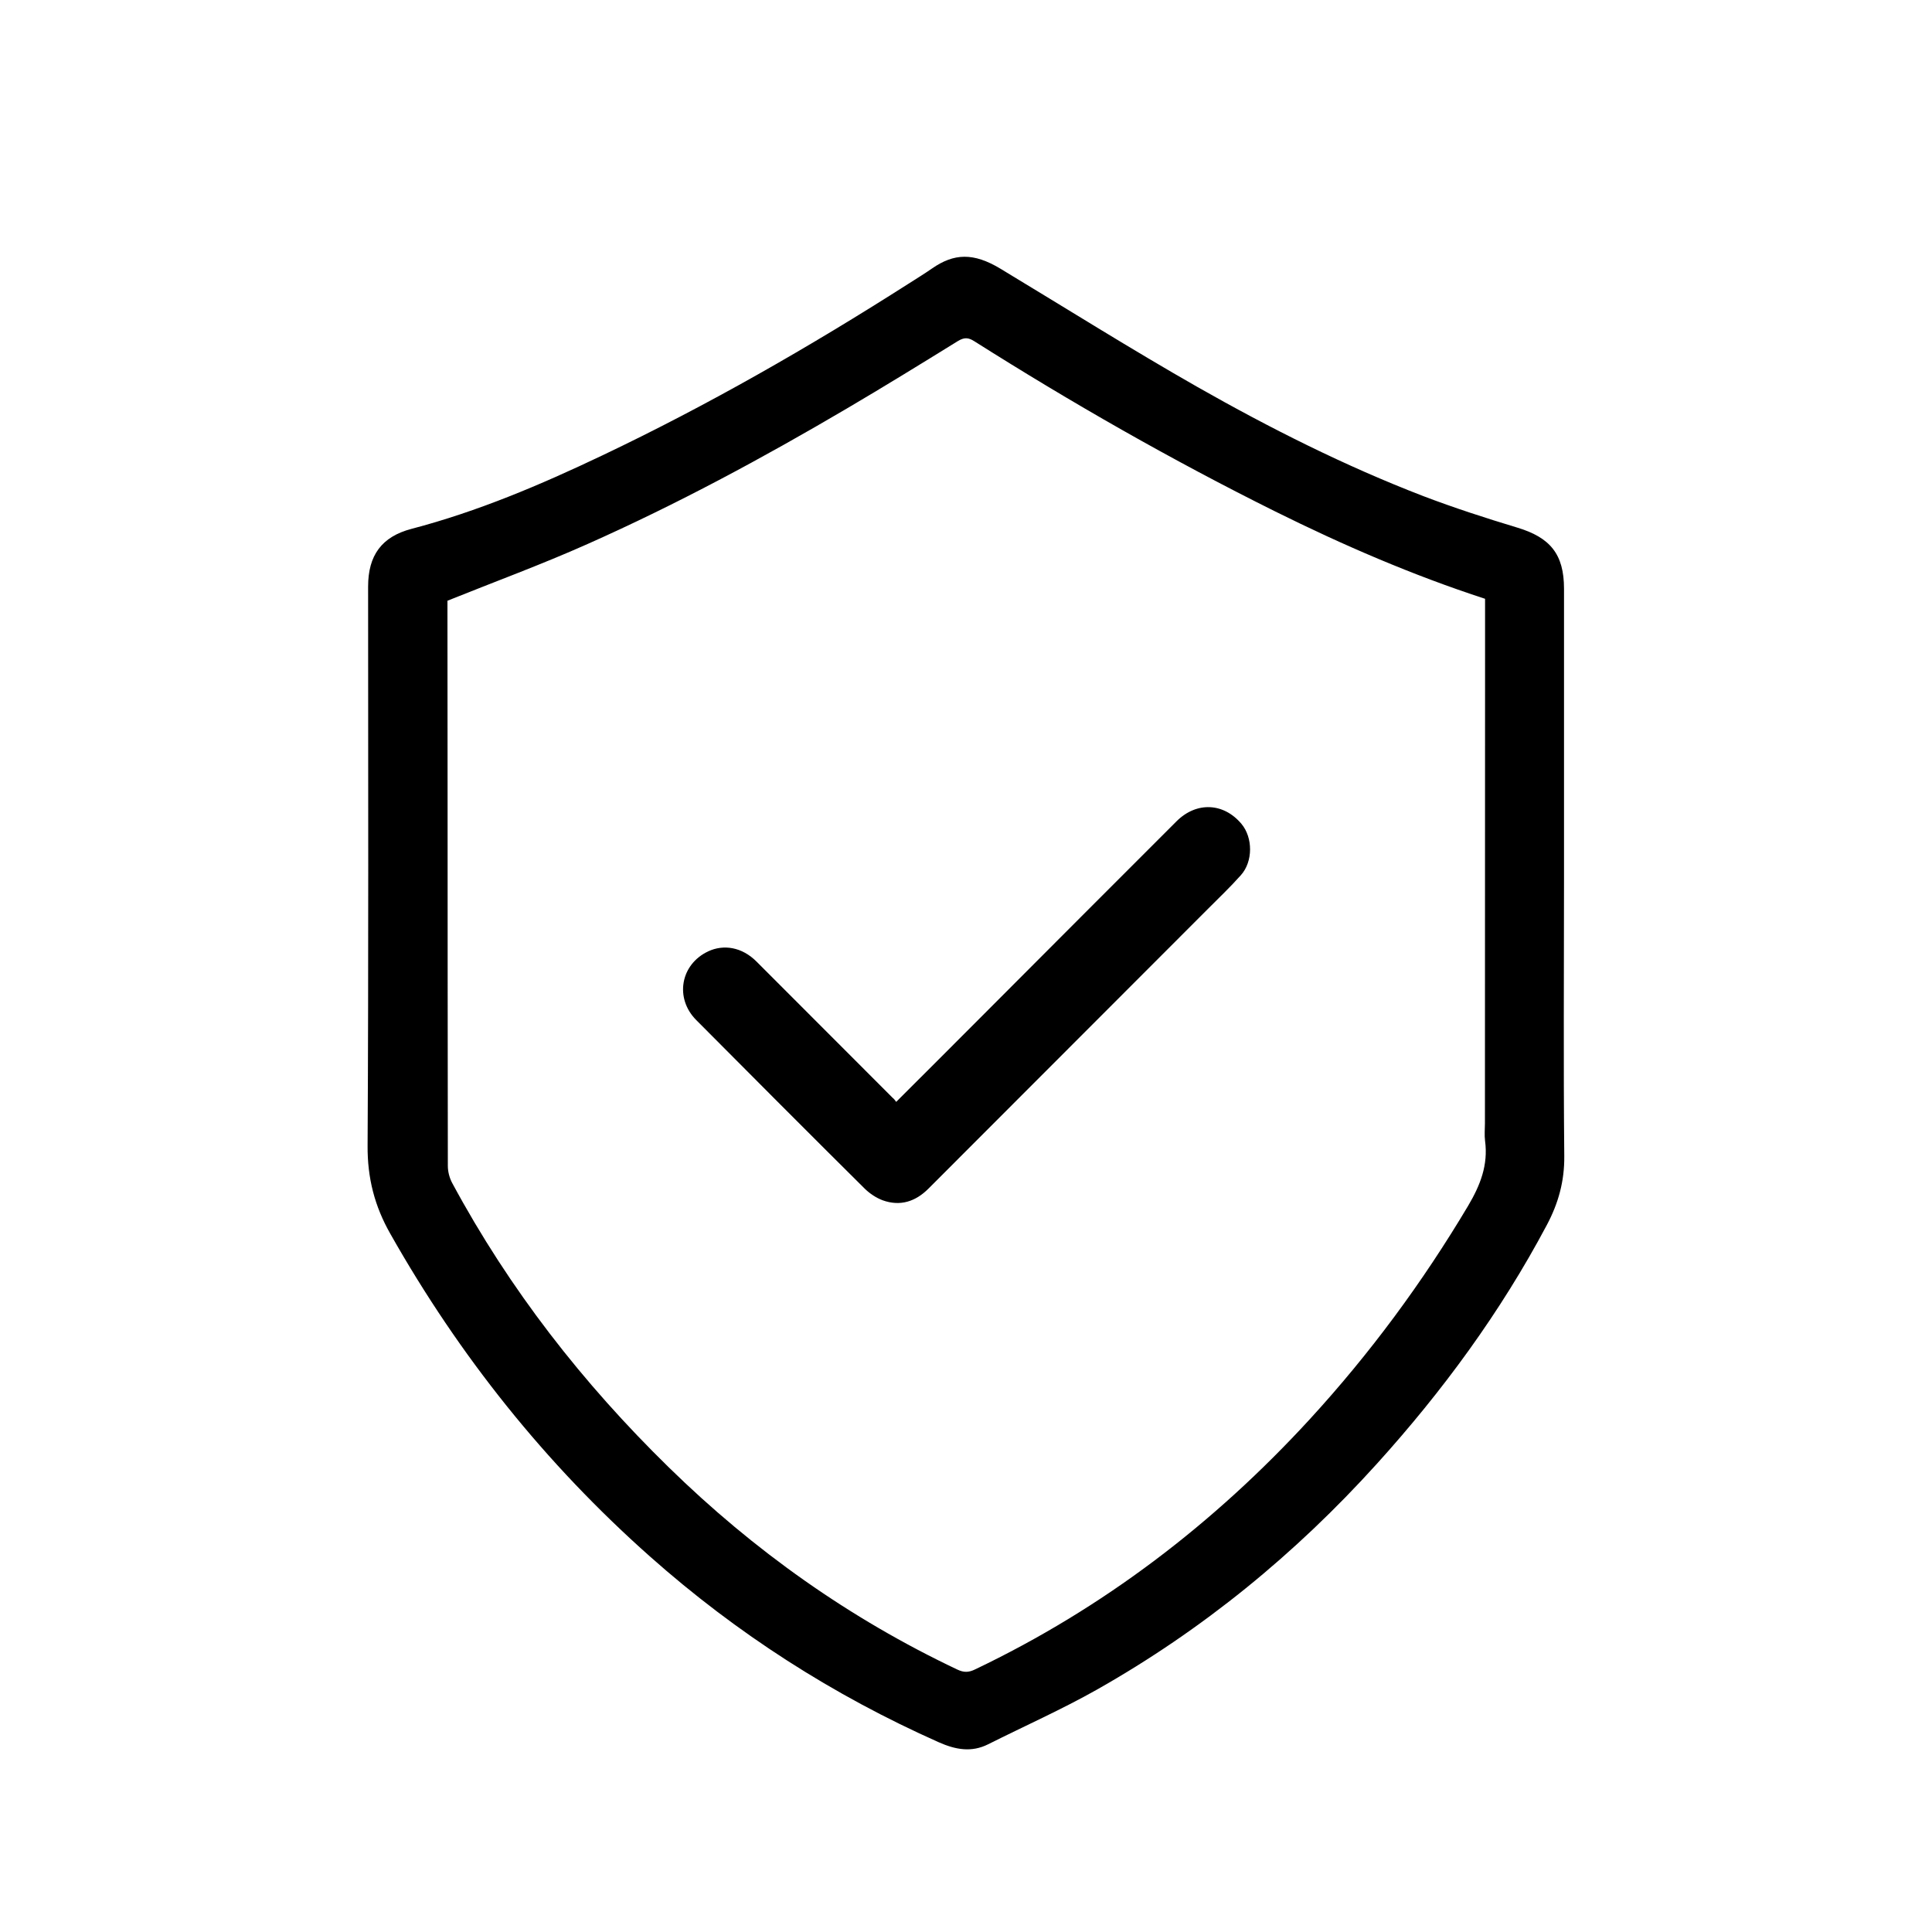
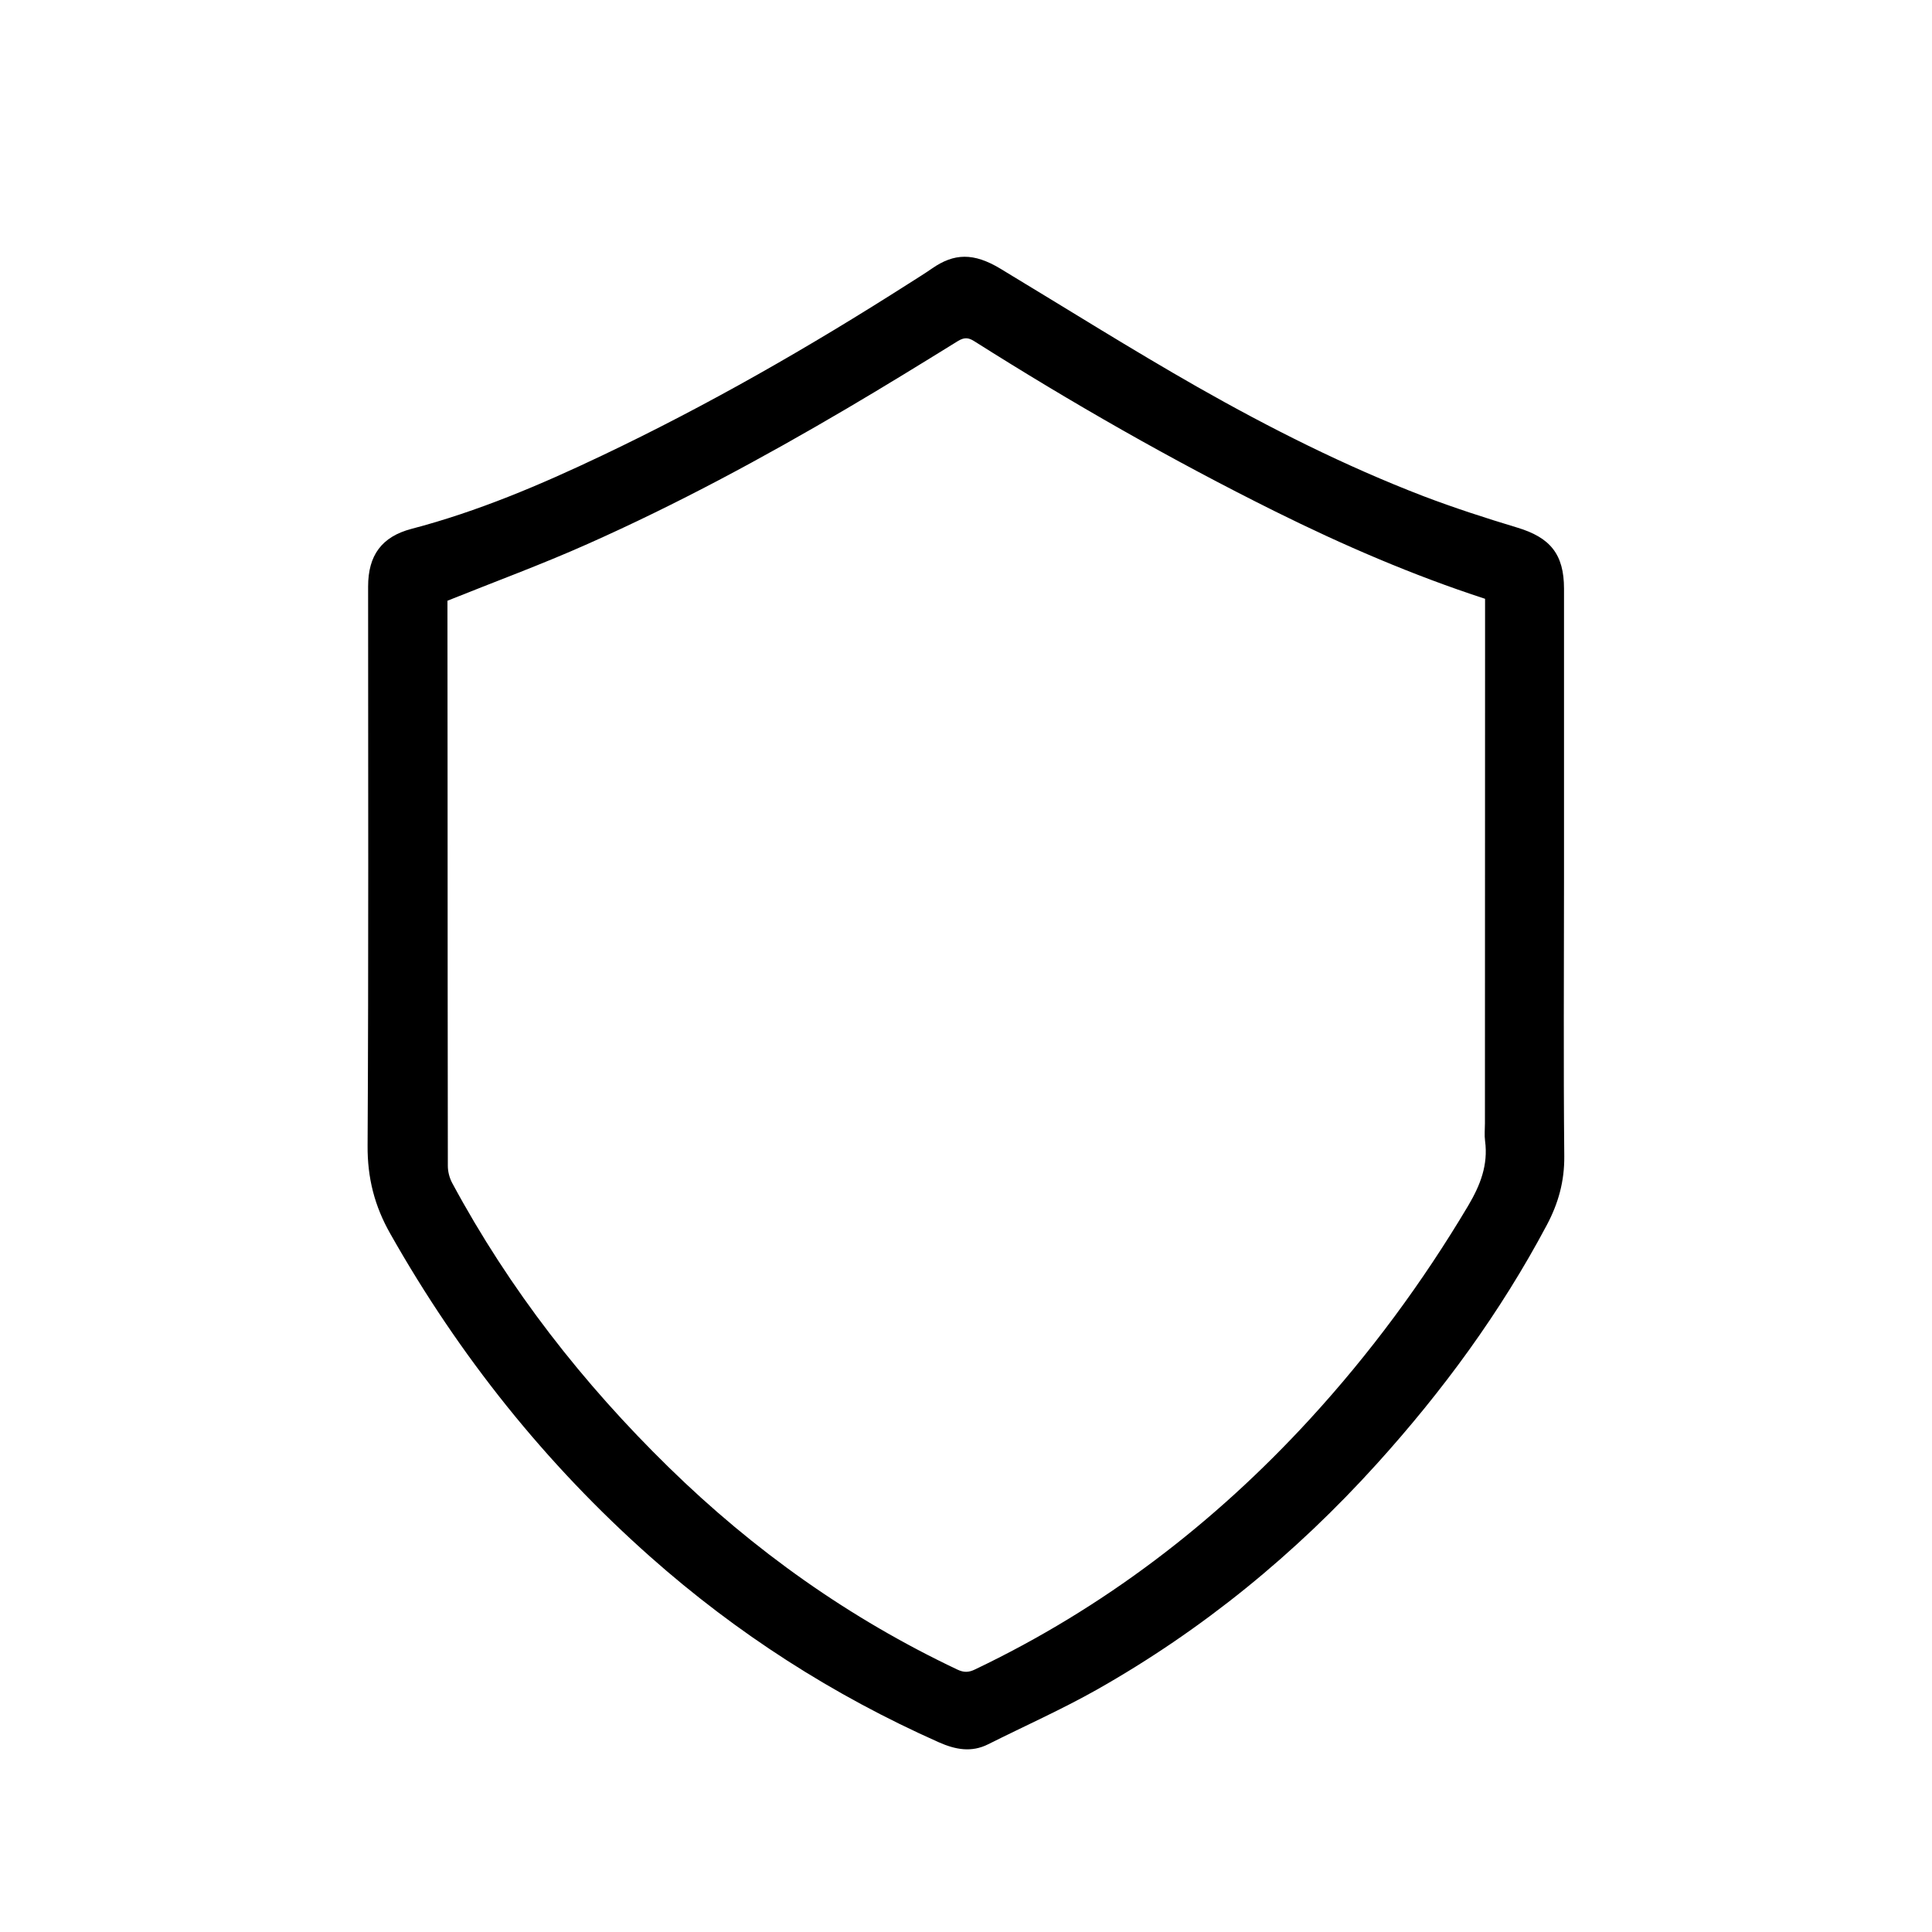
<svg xmlns="http://www.w3.org/2000/svg" version="1.1" id="Layer_1" x="0px" y="0px" viewBox="0 0 150 150" style="enable-background:new 0 0 150 150;" xml:space="preserve">
  <path d="M121.43,68.21c0-7.5,0-15,0-22.5c0-2.68-1.07-3.98-3.64-4.75c-2.45-0.74-4.89-1.53-7.28-2.44  c-6.08-2.34-11.9-5.27-17.55-8.48c-5.16-2.94-10.2-6.11-15.29-9.18c-2.09-1.26-3.6-1.2-5.3-0.02c-0.62,0.43-1.26,0.82-1.9,1.23  c-7.65,4.88-15.51,9.39-23.71,13.29c-4.79,2.28-9.66,4.35-14.81,5.7c-2.32,0.61-3.37,2.06-3.37,4.48c0,14.46,0.04,28.92-0.04,43.39  c-0.02,2.52,0.54,4.71,1.77,6.87c5.35,9.46,12.03,17.84,20.17,25.06c6.73,5.97,14.2,10.76,22.41,14.41  c1.29,0.57,2.53,0.81,3.84,0.15c2.81-1.41,5.69-2.69,8.42-4.23c8.21-4.64,15.42-10.54,21.74-17.53c5.12-5.66,9.61-11.78,13.2-18.54  c0.9-1.69,1.38-3.41,1.36-5.36C121.38,82.56,121.43,75.38,121.43,68.21z M113.99,93.61c-3.54,5.95-7.63,11.49-12.31,16.59  c-7.44,8.1-16.02,14.66-25.97,19.41c-0.49,0.24-0.87,0.26-1.39,0.01c-8.36-3.96-15.8-9.24-22.4-15.7  c-6.67-6.52-12.36-13.81-16.8-22.05c-0.22-0.4-0.35-0.9-0.35-1.35c-0.02-9.62-0.01-19.24-0.02-28.87c0-4.78-0.01-9.55-0.01-14.33  c0-0.27,0-0.55,0-0.68c3.68-1.48,7.33-2.82,10.87-4.4c6.93-3.08,13.61-6.68,20.15-10.53c2.89-1.7,5.75-3.46,8.61-5.23  c0.48-0.29,0.8-0.29,1.27,0.01c7.57,4.79,15.34,9.23,23.37,13.22c5.26,2.61,10.64,4.94,16.29,6.78c0,1.55,0,3.1,0,4.65  c0,12.02-0.01,24.05-0.01,36.07c0,0.46-0.05,0.92,0.01,1.37C115.55,90.45,114.93,92.02,113.99,93.61z" />
  <g>
-     <path d="M69.58,85.55c2.15-2.15,4.24-4.23,6.32-6.32c2.27-2.28,13.17-13.2,15.45-15.47c1.55-1.54,3.66-1.44,5.04,0.21   c0.89,1.07,0.9,2.92-0.05,3.98c-0.82,0.92-1.71,1.77-2.58,2.64c-4.34,4.35-17.33,17.35-21.68,21.7c-1,1-2.19,1.39-3.55,0.9   c-0.51-0.19-1-0.52-1.39-0.9c-3.08-3.05-10.04-10.02-13.09-13.1c-1.68-1.69-1.22-4.32,0.94-5.33c1.18-0.55,2.61-0.35,3.76,0.81   c2.22,2.22,8.34,8.34,10.56,10.57C69.41,85.31,69.48,85.42,69.58,85.55z" />
-   </g>
+     </g>
</svg>